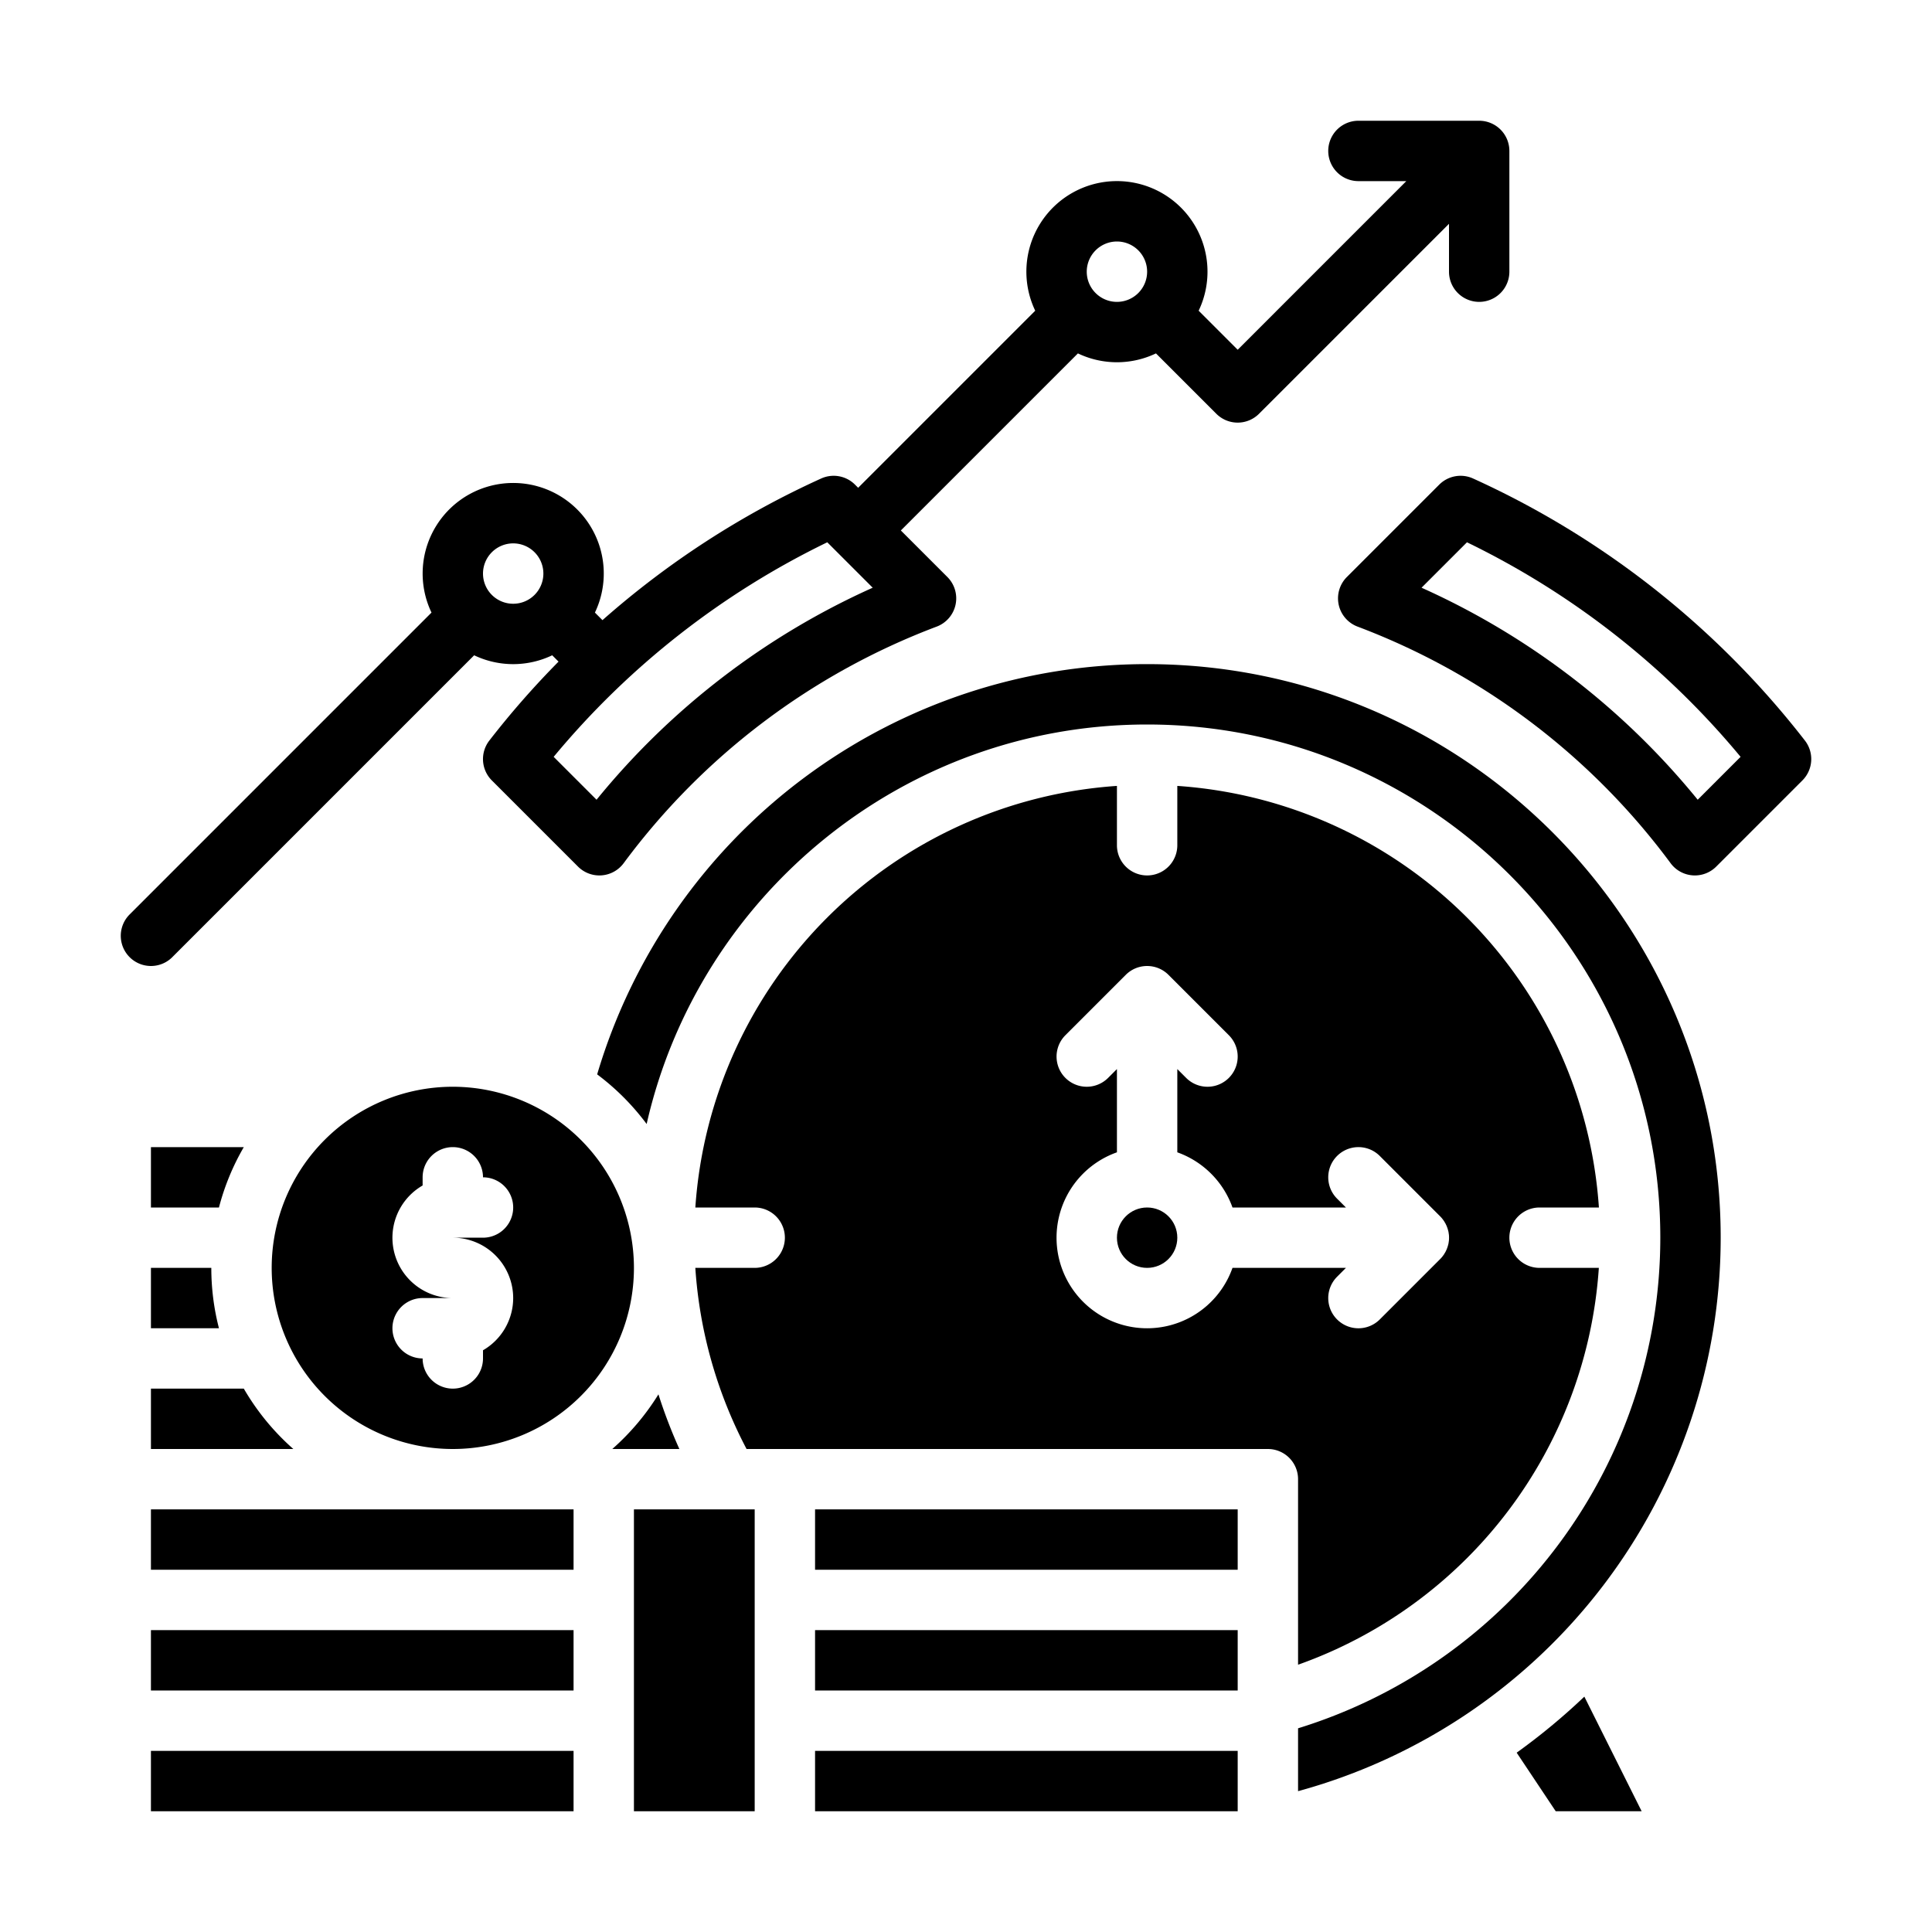
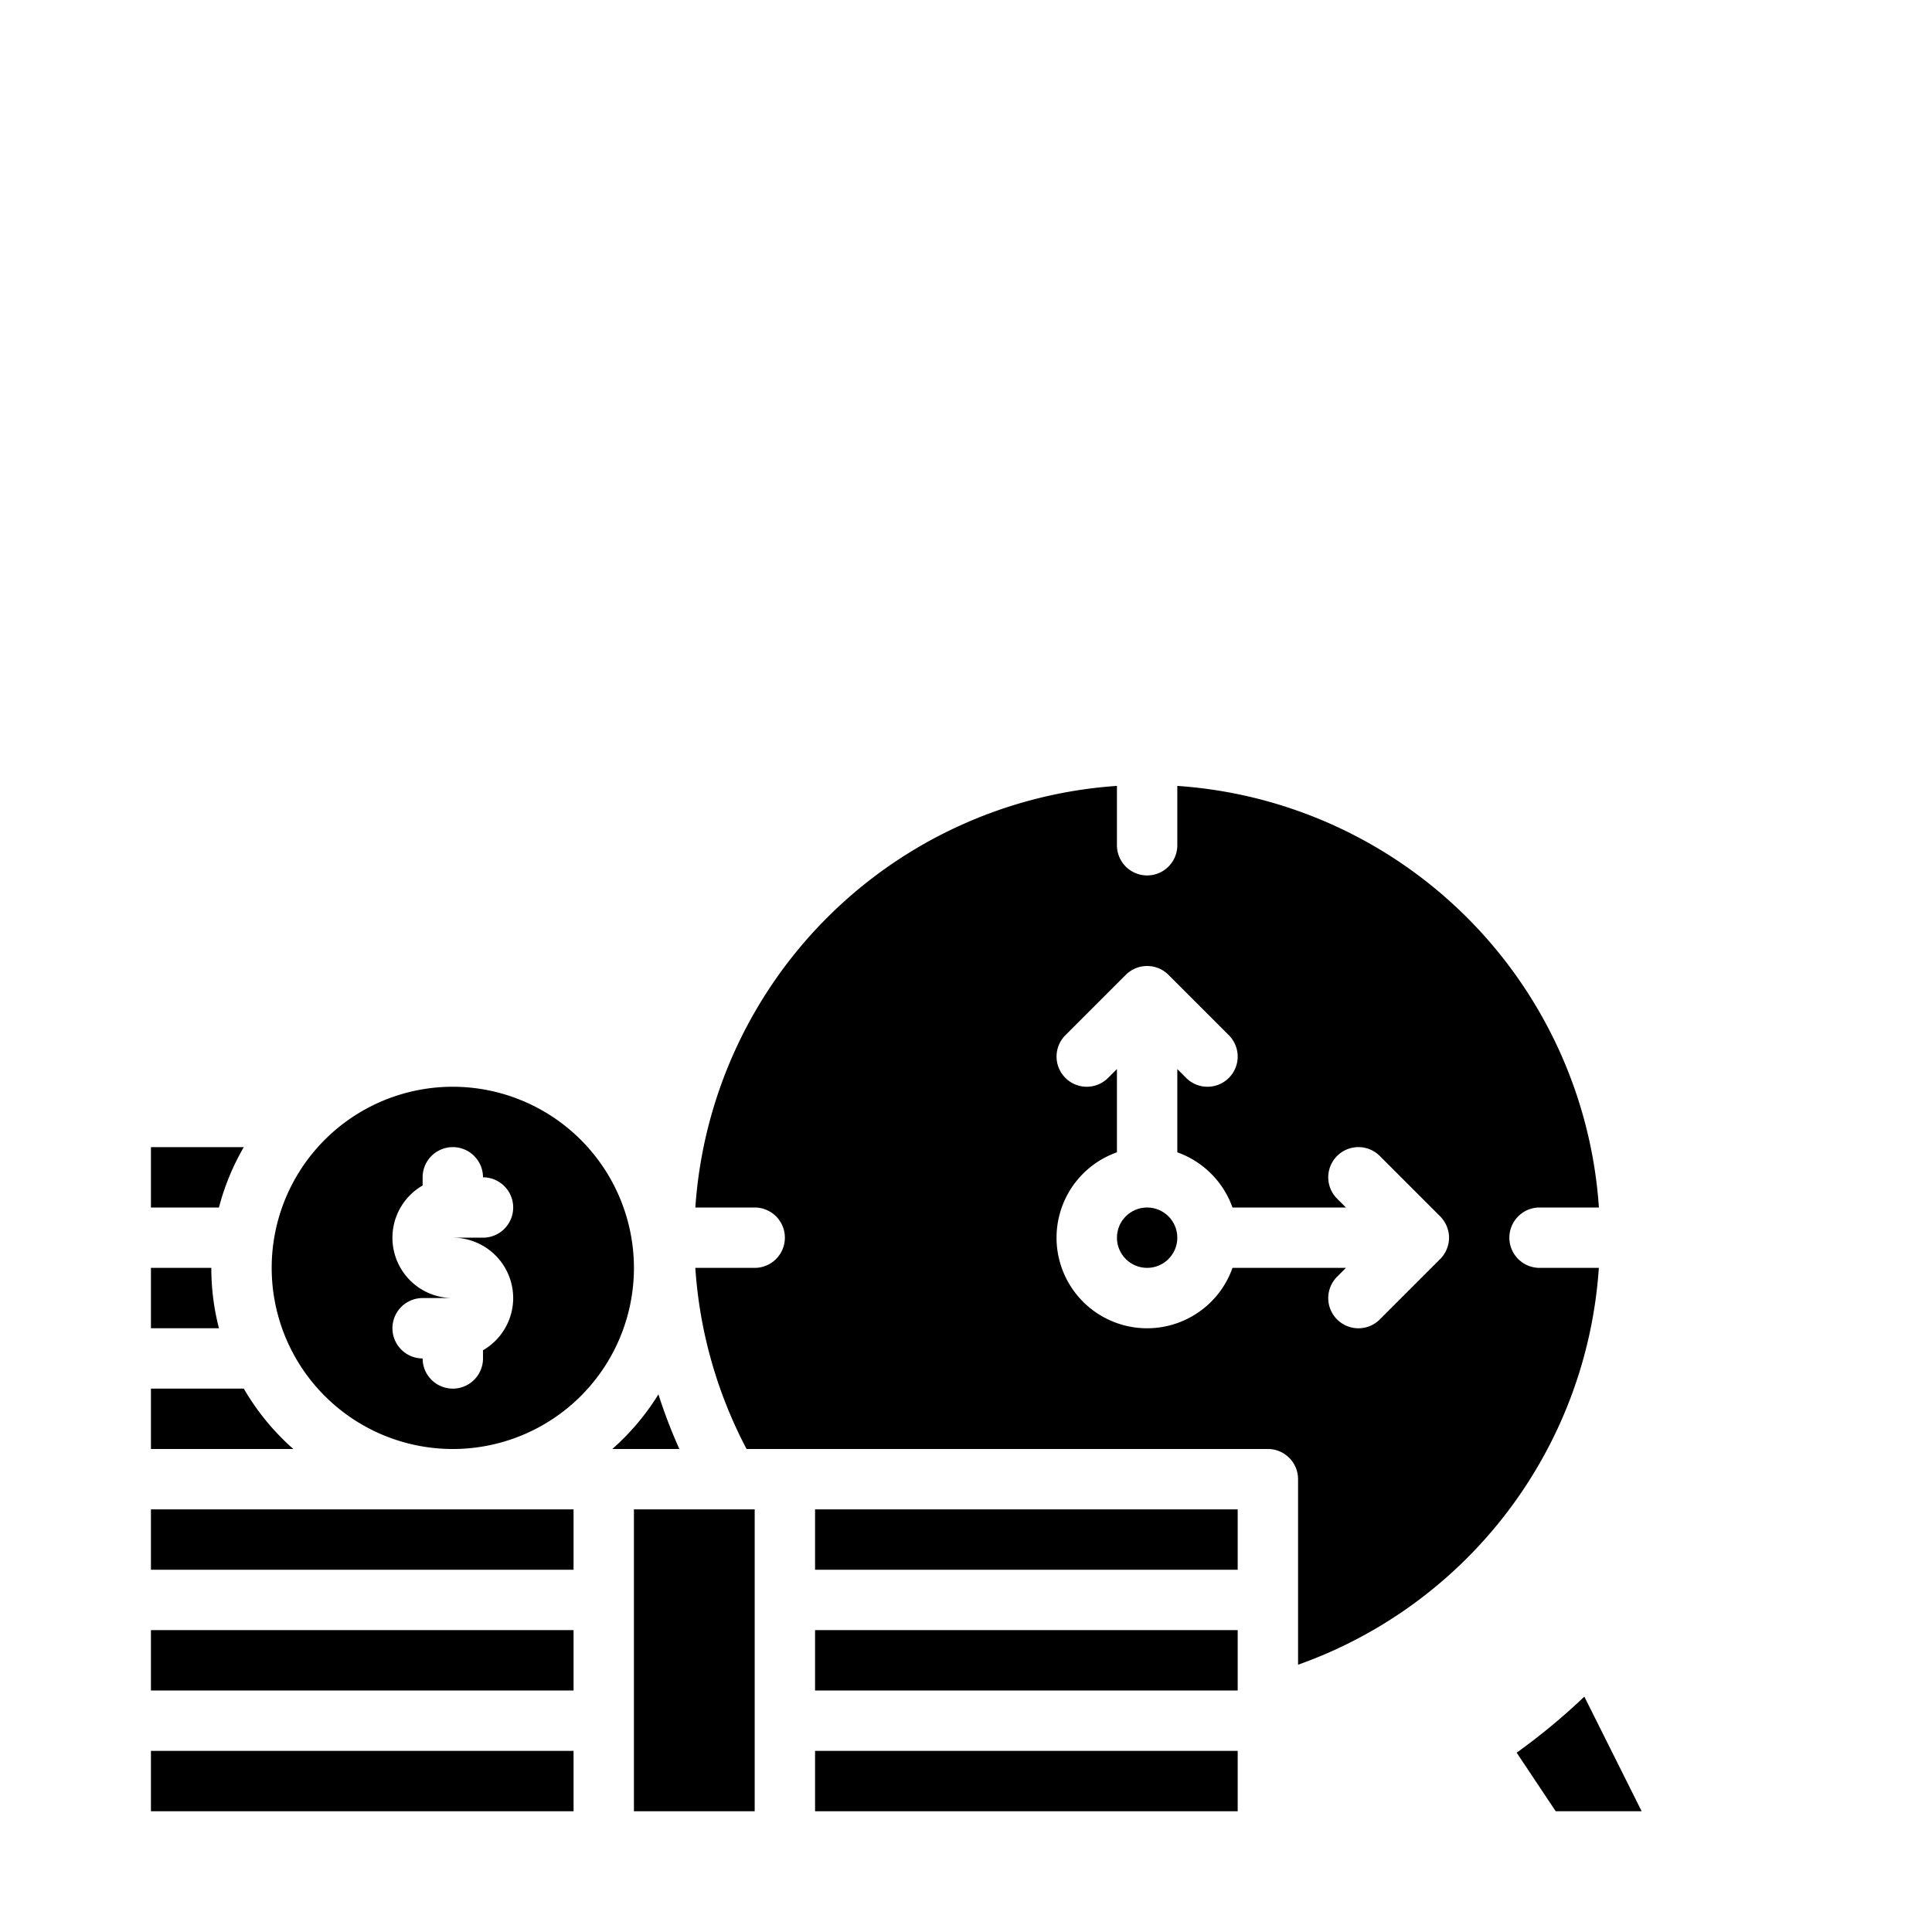
<svg xmlns="http://www.w3.org/2000/svg" id="Solid" height="512" viewBox="0 0 512 512" width="512">
  <path d="m40 320h18.025a63.614 63.614 0 0 1 6.585-16h-24.61z" />
  <path d="m40 336v16h18.025a63.921 63.921 0 0 1 -2.025-16z" />
  <path d="m40 384h37.736a64.437 64.437 0 0 1 -13.126-16h-24.61z" />
  <path d="m168 400h32v80h-32z" />
-   <path d="m304 176a151.9 151.9 0 0 0 -145.747 108.721 64.543 64.543 0 0 1 13.116 13.152c13.745-60.541 67.991-105.873 132.631-105.873 74.991 0 136 61.009 136 136a136.121 136.121 0 0 1 -96 130.017v16.662a152.074 152.074 0 0 0 112-146.679c0-83.813-68.187-152-152-152z" />
  <path d="m216 464h112v16h-112z" />
  <path d="m174.493 369.517a64.483 64.483 0 0 1 -12.229 14.483h17.776a135.469 135.469 0 0 1 -5.547-14.483z" />
  <path d="m120 288a48 48 0 1 0 48 48 48.055 48.055 0 0 0 -48-48zm16 56a16 16 0 0 1 -8 13.835v2.165a8 8 0 0 1 -16 0 8 8 0 0 1 0-16h8a15.986 15.986 0 0 1 -8-29.835v-2.165a8 8 0 0 1 16 0 8 8 0 0 1 0 16h-8a16.019 16.019 0 0 1 16 16z" />
  <path d="m344 441.167a120.111 120.111 0 0 0 79.709-105.167h-15.709a8 8 0 0 1 0-16h15.727a120.171 120.171 0 0 0 -111.727-111.727v15.727a8 8 0 0 1 -16 0v-15.727a120.171 120.171 0 0 0 -111.727 111.727h15.727a8 8 0 0 1 0 16h-15.732a119.944 119.944 0 0 0 13.582 48h138.15a8 8 0 0 1 8 8zm-17.376-105.167a24 24 0 1 1 -30.624-30.624v-22.063l-2.343 2.344a8 8 0 0 1 -11.314-11.314l16-16a8 8 0 0 1 11.314 0l16 16a8 8 0 0 1 -11.314 11.314l-2.343-2.344v22.063a24.114 24.114 0 0 1 14.624 14.624h30.063l-2.344-2.343a8 8 0 0 1 11.314-11.314l16 16c.188.188.366.386.535.592.071.087.133.179.2.268.09.119.183.236.266.361s.137.225.2.338.135.218.2.332.117.24.174.361.112.229.162.347.088.241.132.361.093.25.132.378.064.245.1.368.069.259.1.391.046.29.066.435c.016.113.038.224.049.338a8.041 8.041 0 0 1 0 1.582c-.011.114-.033.225-.049.338-.02.145-.037.291-.066.435s-.063.261-.1.391-.058.246-.1.368-.087.252-.132.378-.083.242-.132.361-.107.231-.162.347-.11.243-.174.361-.13.222-.2.332-.131.228-.2.338-.176.242-.266.361c-.067.089-.129.181-.2.268-.169.206-.347.4-.535.592l-16 16a8 8 0 0 1 -11.314-11.314l2.344-2.351z" />
  <path d="m401.933 464.478 10.348 15.522h22.775l-15.188-30.375a168.814 168.814 0 0 1 -17.935 14.853z" />
  <path d="m216 400h112v16h-112z" />
  <circle cx="304" cy="328" r="8" />
  <path d="m40 400h112v16h-112z" />
  <path d="m40 464h112v16h-112z" />
  <path d="m40 432h112v16h-112z" />
  <path d="m216 432h112v16h-112z" />
-   <path d="m45.657 253.657 80-80a23.973 23.973 0 0 0 20.682 0l1.68 1.68a232.21 232.21 0 0 0 -18.344 20.924 8 8 0 0 0 .666 10.558l22.84 22.84a8 8 0 0 0 5.658 2.341q.294 0 .588-.021a8 8 0 0 0 5.838-3.212 184.013 184.013 0 0 1 82.968-62.711 8 8 0 0 0 2.834-13.142l-12.333-12.334 46.925-46.925a23.973 23.973 0 0 0 20.682 0l16 16a8 8 0 0 0 11.314 0l50.345-50.342v12.687a8 8 0 0 0 16 0v-32a8 8 0 0 0 -8-8h-32a8 8 0 0 0 0 16h12.687l-44.687 44.687-10.345-10.346a24 24 0 1 0 -43.309 0l-46.926 46.926-.834-.834a8 8 0 0 0 -8.951-1.633 232.565 232.565 0 0 0 -57.975 37.547l-2-2.006a24 24 0 1 0 -43.309 0l-80 80a8 8 0 0 0 11.314 11.314zm250.343-189.657a8 8 0 1 1 -8 8 8.009 8.009 0 0 1 8-8zm-76.762 79.712 12.038 12.038a199.858 199.858 0 0 0 -73.185 56.187l-11.366-11.366a217.477 217.477 0 0 1 72.513-56.859zm-83.238.288a8 8 0 1 1 -8 8 8.009 8.009 0 0 1 8-8z" />
-   <path d="m478.323 196.259a233.358 233.358 0 0 0 -87.958-69.459 8 8 0 0 0 -8.951 1.633l-24.481 24.481a8 8 0 0 0 2.834 13.142 184.013 184.013 0 0 1 82.968 62.711 8 8 0 0 0 5.838 3.212q.294.021.588.021a8 8 0 0 0 5.656-2.343l22.84-22.84a8 8 0 0 0 .666-10.558zm-28.414 15.678a199.858 199.858 0 0 0 -73.185-56.187l12.038-12.038a217.477 217.477 0 0 1 72.513 56.859z" />
</svg>